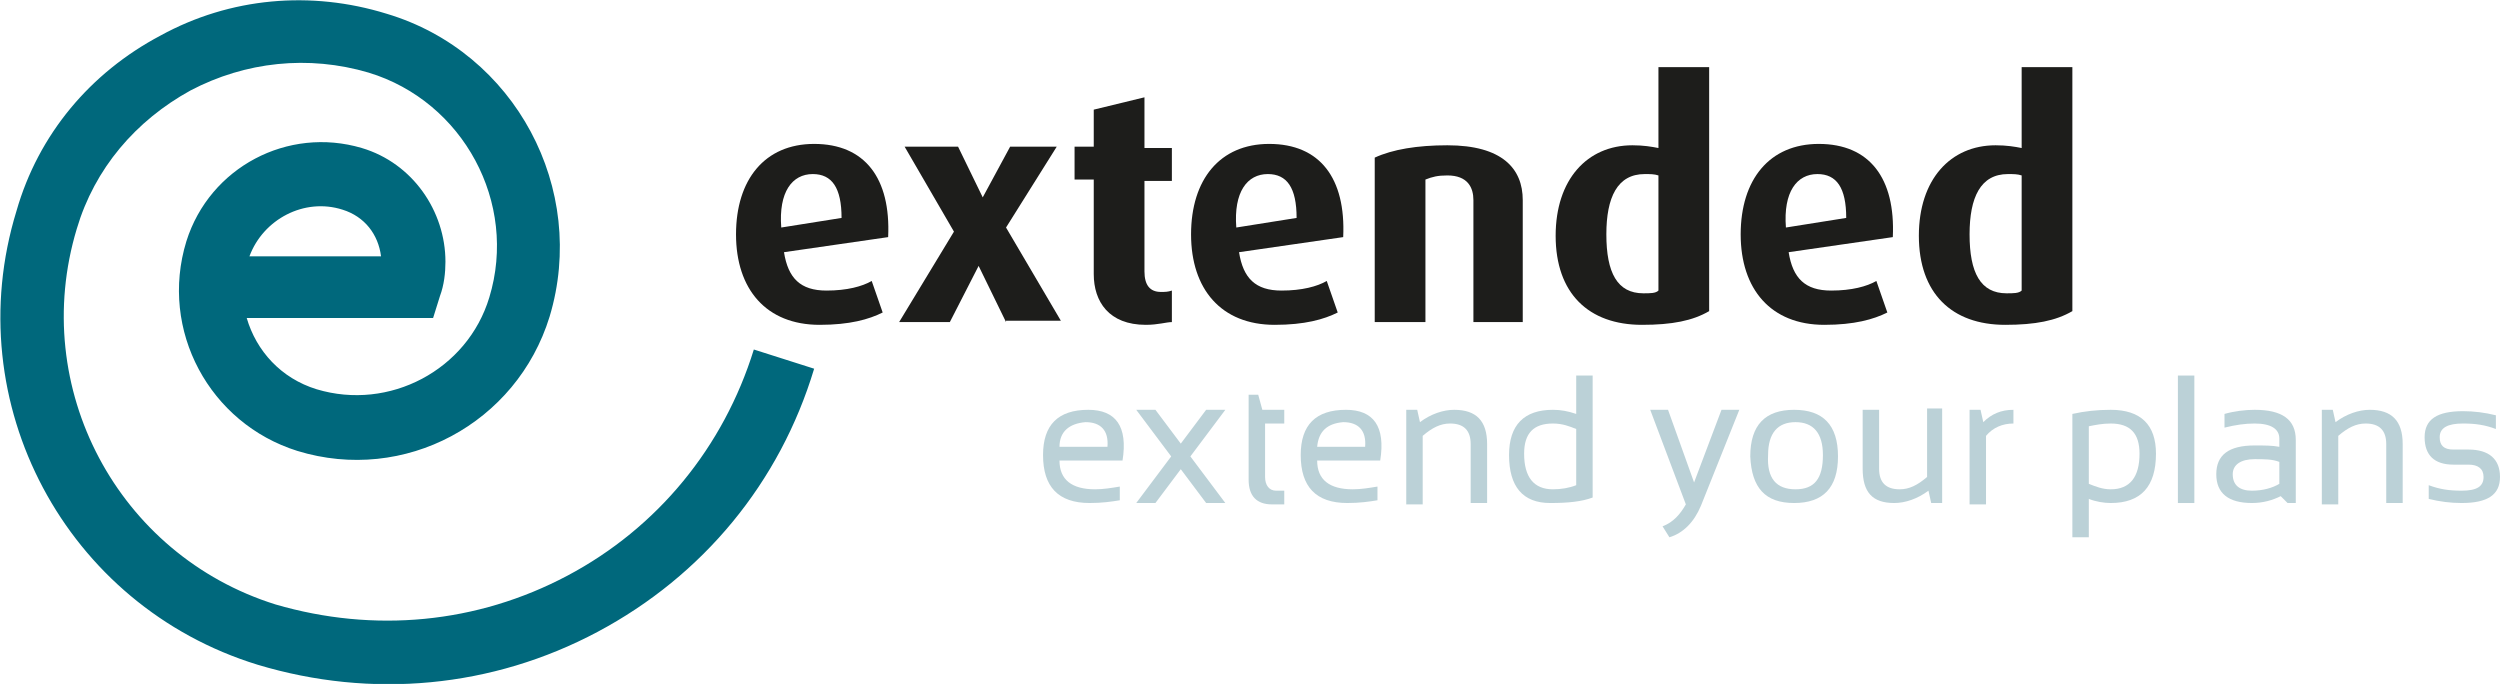
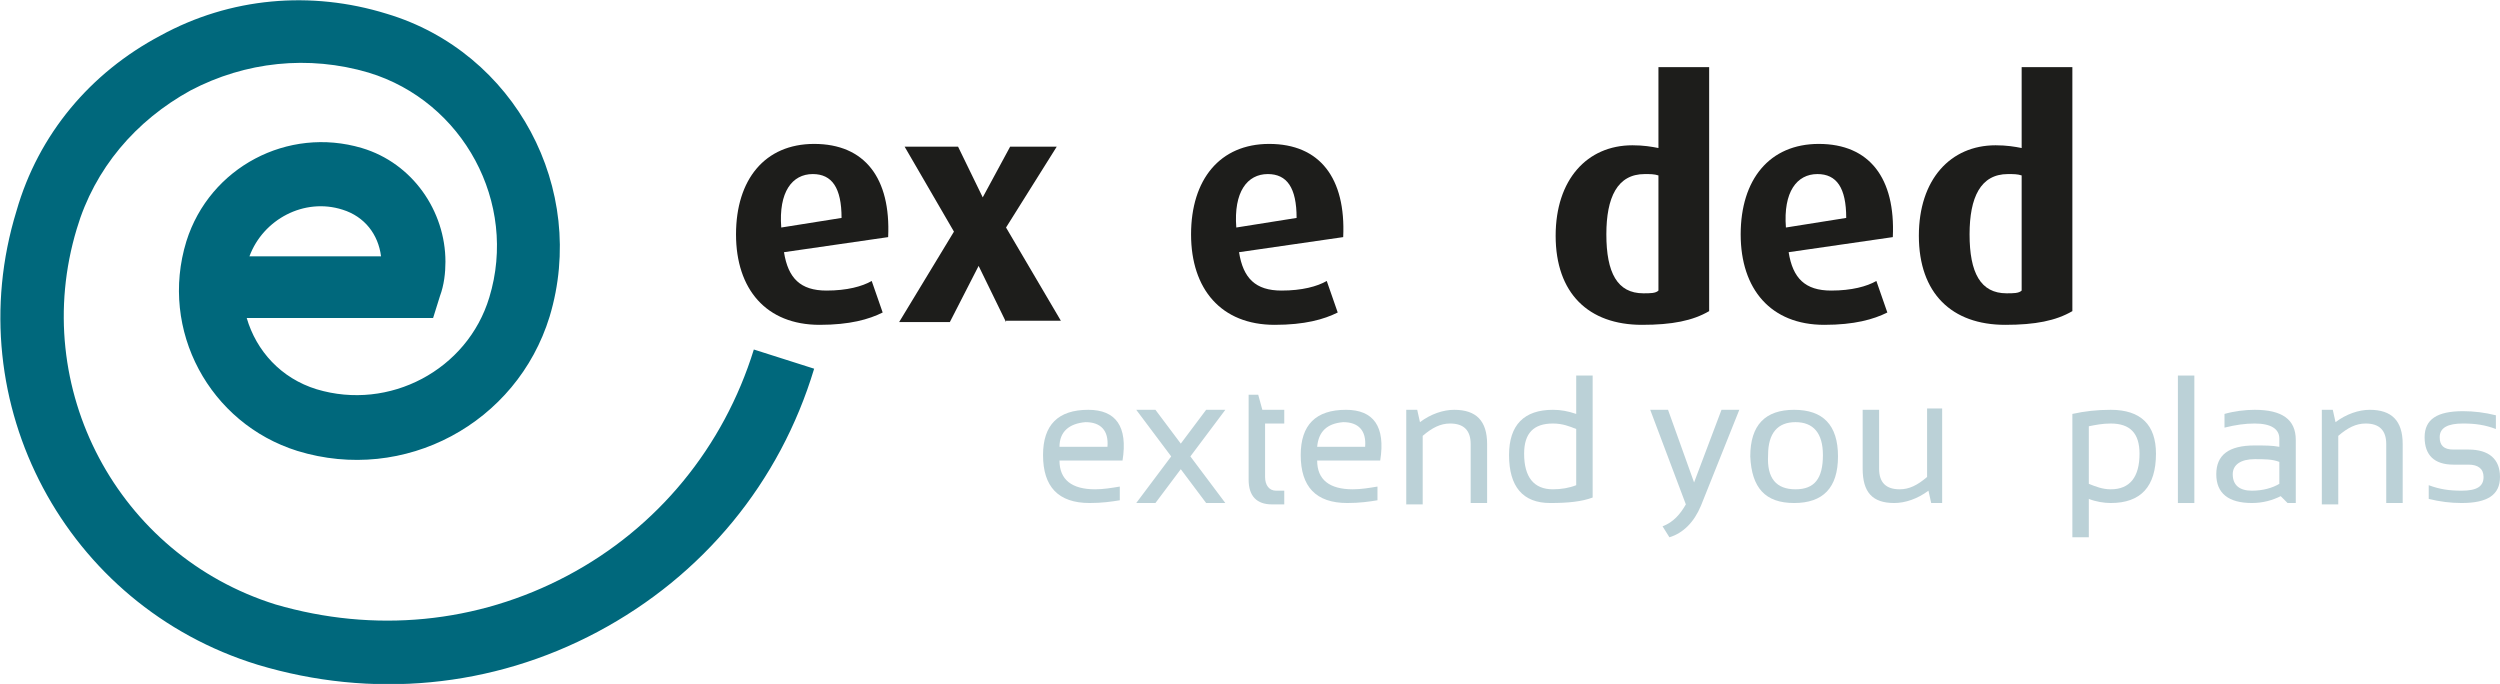
<svg xmlns="http://www.w3.org/2000/svg" id="Layer_1" x="0px" y="0px" viewBox="0 0 182.4 49.9" style="enable-background:new 0 0 182.4 49.9;" xml:space="preserve">
  <style type="text/css">
	.st0{fill:#1D1D1B;}
	.st1{fill:#00687C;}
	.st2{fill:#BBD1D7;}
</style>
  <path class="st0" d="M57.2,18.4c0.3,1.9,1.2,2.8,3.1,2.8c1.5,0,2.6-0.3,3.3-0.7l0.8,2.3c-1,0.5-2.4,0.9-4.6,0.9  c-3.9,0-6.1-2.6-6.1-6.6c0-4,2.1-6.6,5.7-6.6c3.7,0,5.6,2.5,5.4,6.8L57.2,18.4z M59.3,12.7c-1.5,0-2.5,1.3-2.3,3.9l4.4-0.7  C61.4,13.7,60.7,12.7,59.3,12.7z" />
  <path class="st0" d="M73.4,23.5l-2-4.1l0,0l-2.1,4.1h-3.7l4-6.6l-3.6-6.2h3.9l1.8,3.7h0l2-3.7h3.4l-3.7,5.9l4,6.8H73.4z" />
-   <path class="st0" d="M83.6,23.7c-2.7,0-3.8-1.7-3.8-3.7v-6.9h-1.4v-2.4h1.4V8l3.7-0.9v3.7h2v2.4h-2v6.6c0,1,0.4,1.5,1.2,1.5  c0.3,0,0.5,0,0.8-0.1v2.3C85.1,23.5,84.5,23.7,83.6,23.7z" />
  <path class="st0" d="M90.4,18.4c0.3,1.9,1.2,2.8,3.1,2.8c1.5,0,2.6-0.3,3.3-0.7l0.8,2.3c-1,0.5-2.4,0.9-4.6,0.9  c-3.9,0-6.1-2.6-6.1-6.6c0-4,2.1-6.6,5.7-6.6c3.7,0,5.6,2.5,5.4,6.8L90.4,18.4z M92.5,12.7c-1.5,0-2.5,1.3-2.3,3.9l4.4-0.7  C94.6,13.7,93.9,12.7,92.5,12.7z" />
-   <path class="st0" d="M107.5,23.5v-8.9c0-0.9-0.4-1.8-1.9-1.8c-0.7,0-1.1,0.1-1.6,0.3v10.4h-3.7v-12c1.3-0.6,3.1-0.9,5.3-0.9  c4,0,5.5,1.7,5.5,4v8.9H107.5z" />
  <path class="st0" d="M119.8,23.7c-3.9,0-6.3-2.3-6.3-6.5c0-4.1,2.3-6.6,5.6-6.6c0.8,0,1.4,0.1,1.9,0.2V4.9h3.7v17.8  C123.5,23.4,122,23.7,119.8,23.7z M121,12.8c-0.3-0.1-0.6-0.1-1-0.1c-2,0-2.8,1.7-2.8,4.4c0,2.8,0.8,4.3,2.7,4.3  c0.5,0,0.9,0,1.1-0.2V12.8z" />
  <path class="st0" d="M130.5,18.4c0.3,1.9,1.2,2.8,3.1,2.8c1.5,0,2.6-0.3,3.3-0.7l0.8,2.3c-1,0.5-2.4,0.9-4.6,0.9  c-3.9,0-6.1-2.6-6.1-6.6c0-4,2.1-6.6,5.7-6.6c3.7,0,5.6,2.5,5.4,6.8L130.5,18.4z M132.6,12.7c-1.5,0-2.5,1.3-2.3,3.9l4.4-0.7  C134.7,13.7,134,12.7,132.6,12.7z" />
  <path class="st0" d="M146.3,23.7c-3.9,0-6.3-2.3-6.3-6.5c0-4.1,2.3-6.6,5.6-6.6c0.8,0,1.4,0.1,1.9,0.2V4.9h3.7v17.8  C150,23.4,148.5,23.7,146.3,23.7z M147.5,12.8c-0.3-0.1-0.6-0.1-1-0.1c-2,0-2.8,1.7-2.8,4.4c0,2.8,0.8,4.3,2.7,4.3  c0.5,0,0.9,0,1.1-0.2V12.8z" />
  <path class="st1" d="M11.7,2.6C6.6,5.3,2.8,9.8,1.2,15.4c-4.3,14,3.6,28.8,17.6,33.1c8.3,2.5,17.1,1.7,24.8-2.4  c7.7-4.1,13.3-10.9,15.8-19.2L55,25.5c-2.2,7.1-7,13-13.6,16.5c-6.6,3.5-14.1,4.2-21.3,2.1C8.6,40.5,2.1,28.3,5.6,16.7  c1.3-4.4,4.3-7.9,8.3-10.1c4-2.1,8.6-2.6,13-1.3c6.9,2.1,10.9,9.5,8.8,16.4c-1.6,5.3-7.3,8.3-12.6,6.7c-2.6-0.8-4.4-2.8-5.1-5.2  c3.3,0,13.6,0,13.6,0l0.5-1.6c0.3-0.8,0.4-1.7,0.4-2.5c0-3.7-2.4-7.2-6.1-8.3c-5.4-1.6-11.1,1.4-12.8,6.8c-2,6.5,1.7,13.3,8.1,15.3  c7.8,2.4,16-2,18.4-9.8C42.9,13.8,37.6,3.8,28.2,1C22.7-0.7,16.8-0.2,11.7,2.6z M25,15.3c1.6,0.5,2.6,1.8,2.8,3.4  c-2.4,0-6.8,0-9.6,0C19.2,16,22.2,14.4,25,15.3z" />
  <g>
    <path class="st2" d="M81.9,33.6h-4.6c0,1.4,0.9,2.1,2.6,2.1c0.6,0,1.2-0.1,1.8-0.2v1c-0.6,0.1-1.3,0.2-2.2,0.2   c-2.3,0-3.4-1.2-3.4-3.5c0-2.2,1.1-3.3,3.3-3.3C81.4,29.9,82.3,31.1,81.9,33.6z M77.3,32.6h3.5c0.1-1.2-0.5-1.8-1.6-1.8   C78,30.9,77.3,31.5,77.3,32.6z" />
    <path class="st2" d="M82.9,29.9h1.4l5.1,6.8H88L82.9,29.9z M84.3,36.7h-1.4l5.1-6.8h1.4L84.3,36.7z" />
    <path class="st2" d="M91,28.8h0.8l0.3,1.1h1.6v1h-1.4v3.9c0,0.6,0.3,1,0.8,1h0.6v1h-0.9c-1.1,0-1.7-0.6-1.7-1.8V28.8z" />
    <path class="st2" d="M100.7,33.6h-4.6c0,1.4,0.9,2.1,2.6,2.1c0.6,0,1.2-0.1,1.8-0.2v1c-0.6,0.1-1.3,0.2-2.2,0.2   c-2.3,0-3.4-1.2-3.4-3.5c0-2.2,1.1-3.3,3.3-3.3C100.2,29.9,101.1,31.1,100.7,33.6z M96.1,32.6h3.5c0.1-1.2-0.5-1.8-1.6-1.8   C96.8,30.9,96.2,31.5,96.1,32.6z" />
    <path class="st2" d="M102.6,36.7v-6.8h0.8l0.2,0.9c0.8-0.6,1.7-0.9,2.5-0.9c1.6,0,2.4,0.8,2.4,2.5v4.3h-1.2v-4.3   c0-1-0.5-1.5-1.5-1.5c-0.7,0-1.3,0.3-2,0.9v5H102.6z" />
    <path class="st2" d="M116.2,36.3c-0.8,0.3-1.8,0.4-3.1,0.4c-2,0-3-1.2-3-3.5c0-2.2,1.1-3.3,3.2-3.3c0.6,0,1.1,0.1,1.7,0.3v-2.8h1.2   V36.3z M115,31.3c-0.5-0.2-1-0.4-1.7-0.4c-1.4,0-2.1,0.7-2.1,2.2c0,1.7,0.7,2.6,2.1,2.6c0.6,0,1.2-0.1,1.7-0.3V31.3z" />
    <path class="st2" d="M120.4,29.9h1.3l1.9,5.3l2-5.3h1.3l-2.8,7c-0.5,1.2-1.3,2-2.3,2.3l-0.5-0.8c0.8-0.3,1.3-0.9,1.7-1.6   L120.4,29.9z" />
    <path class="st2" d="M127.7,33.3c0-2.3,1.1-3.4,3.2-3.4s3.2,1.1,3.2,3.4c0,2.3-1.1,3.4-3.2,3.4C128.8,36.7,127.8,35.6,127.7,33.3z    M131,35.7c1.4,0,2-0.8,2-2.5c0-1.6-0.7-2.4-2-2.4s-2,0.8-2,2.4C128.9,34.9,129.6,35.7,131,35.7z" />
    <path class="st2" d="M141.7,29.9v6.8h-0.8l-0.2-0.9c-0.8,0.6-1.7,0.9-2.5,0.9c-1.6,0-2.3-0.8-2.3-2.5v-4.3h1.2v4.3   c0,1,0.5,1.5,1.5,1.5c0.7,0,1.3-0.3,2-0.9v-5H141.7z" />
-     <path class="st2" d="M143.7,36.7v-6.8h0.8l0.2,0.9c0.6-0.6,1.3-0.9,2.2-0.9v1c-0.8,0-1.5,0.3-2,0.9v5H143.7z" />
    <path class="st2" d="M151.2,30.2c0.9-0.2,1.8-0.3,2.8-0.3c2.2,0,3.3,1.1,3.3,3.2c0,2.4-1.1,3.6-3.3,3.6c-0.5,0-1.1-0.1-1.6-0.3v2.8   h-1.2V30.2z M152.4,35.3c0.5,0.2,1,0.4,1.6,0.4c1.4,0,2.1-0.9,2.1-2.6c0-1.5-0.7-2.2-2.1-2.2c-0.6,0-1.1,0.1-1.6,0.2V35.3z" />
    <path class="st2" d="M160.1,27.4v9.3h-1.2v-9.3H160.1z" />
    <path class="st2" d="M161.7,34.6c0-1.4,0.9-2.1,2.8-2.1c0.7,0,1.3,0,1.8,0.1V32c0-0.7-0.6-1.1-1.8-1.1c-0.7,0-1.4,0.1-2.2,0.3v-1   c0.7-0.2,1.5-0.3,2.2-0.3c2,0,3,0.7,3,2.2v4.6h-0.6l-0.5-0.5c-0.6,0.3-1.3,0.5-2.1,0.5C162.6,36.7,161.7,36,161.7,34.6z    M164.5,33.5c-1,0-1.6,0.4-1.6,1.1c0,0.8,0.5,1.2,1.4,1.2c0.8,0,1.5-0.2,2-0.5v-1.6C165.8,33.5,165.2,33.5,164.5,33.5z" />
    <path class="st2" d="M169.4,36.7v-6.8h0.8l0.2,0.9c0.8-0.6,1.7-0.9,2.5-0.9c1.6,0,2.4,0.8,2.4,2.5v4.3h-1.2v-4.3   c0-1-0.5-1.5-1.5-1.5c-0.7,0-1.3,0.3-2,0.9v5H169.4z" />
    <path class="st2" d="M177.2,36.4v-1c0.8,0.3,1.5,0.4,2.4,0.4c1.1,0,1.6-0.3,1.6-1c0-0.6-0.4-0.9-1.1-0.9h-1.1c-1.4,0-2.1-0.7-2.1-2   c0-1.3,0.9-1.9,2.8-1.9c0.8,0,1.6,0.1,2.4,0.3v1c-0.8-0.3-1.5-0.4-2.4-0.4c-1.1,0-1.7,0.3-1.7,1c0,0.6,0.3,0.9,1,0.9h1.1   c1.5,0,2.3,0.7,2.3,2c0,1.3-0.9,1.9-2.8,1.9C178.8,36.7,178,36.6,177.2,36.4z" />
  </g>
</svg>